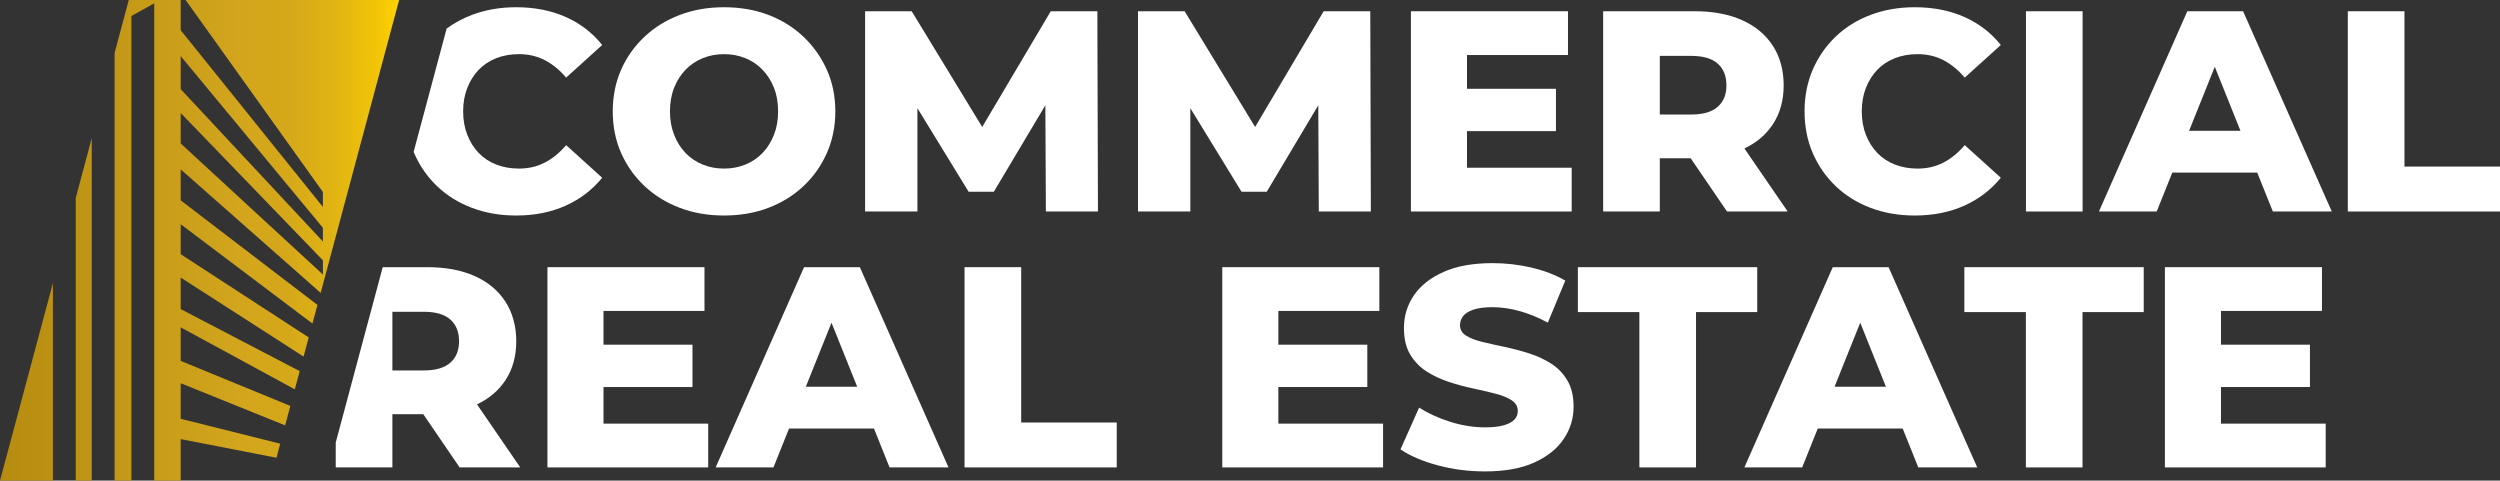
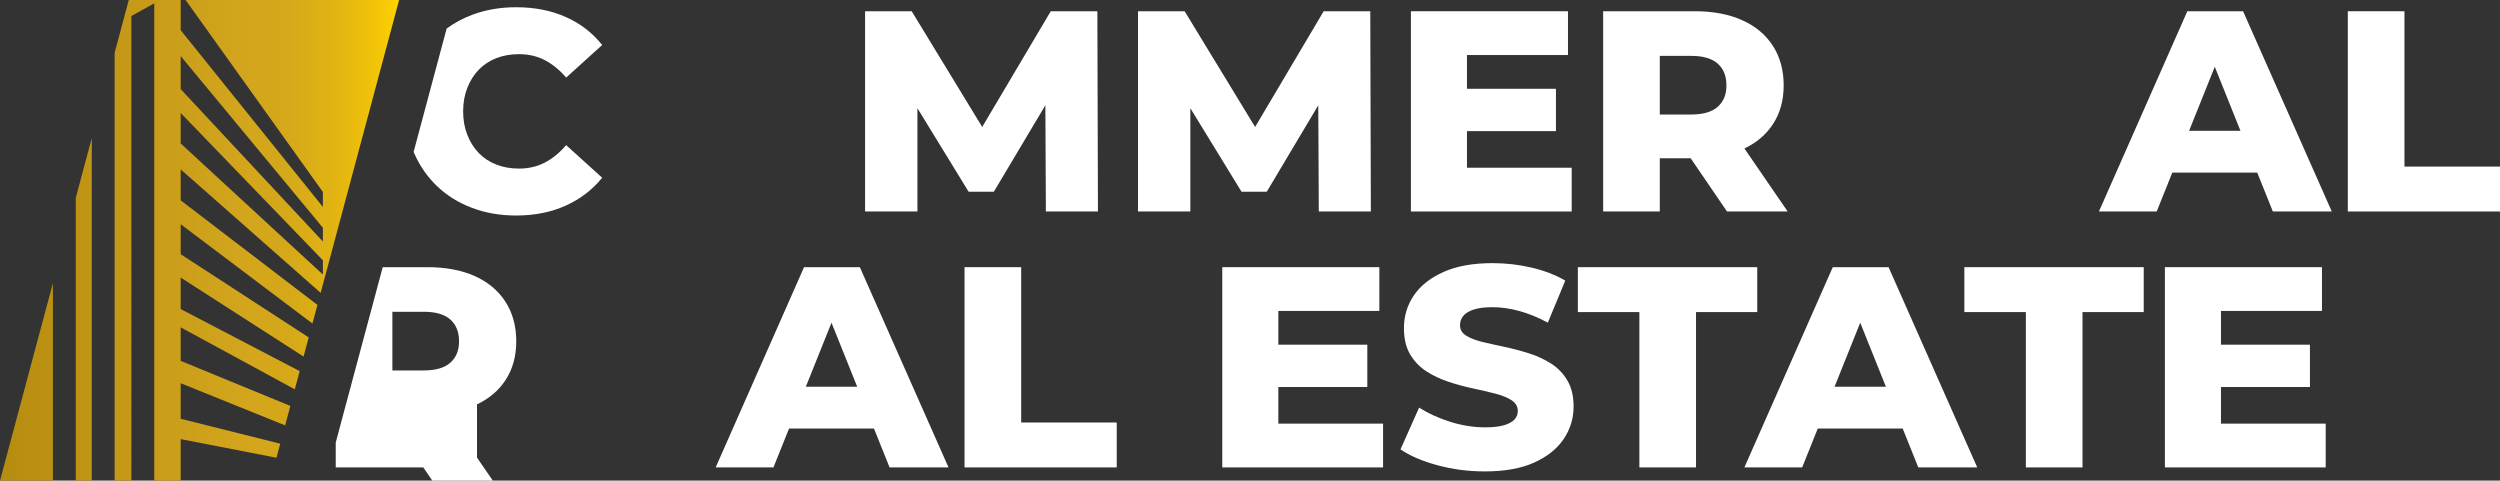
<svg xmlns="http://www.w3.org/2000/svg" id="Camada_2" data-name="Camada 2" viewBox="0 0 1087.15 209">
  <rect x="0" y="0" width="1087.15" height="209" fill="#333333" stroke="none" />
  <defs>
    <style>
      .cls-1 {
        fill: url(#Gradiente_sem_nome_3);
      }

      .cls-2 {
        fill: #fff;
      }
    </style>
    <linearGradient id="Gradiente_sem_nome_3" data-name="Gradiente sem nome 3" x1="0" y1="104.5" x2="173.56" y2="104.5" gradientUnits="userSpaceOnUse">
      <stop offset="0" stop-color="#b68c10" />
      <stop offset=".6" stop-color="#d2a51d" />
      <stop offset=".72" stop-color="#d5a81a" />
      <stop offset=".84" stop-color="#e1b413" />
      <stop offset=".95" stop-color="#f3c607" />
      <stop offset="1" stop-color="#ffd200" />
    </linearGradient>
  </defs>
  <g id="Camada_1-2" data-name="Camada 1">
    <g>
      <g>
        <path class="cls-2" d="M246.19,63.11l15.67,14.18c-4.23,5.23-9.52,9.27-15.86,12.13-6.34,2.86-13.54,4.3-21.58,4.3-6.89,0-13.25-1.1-19.1-3.3-5.85-2.2-10.91-5.33-15.18-9.39-4.27-4.07-7.61-8.86-10.01-14.37-.09-.21-.18-.41-.26-.62l14.36-53.62c3.31-2.45,7.01-4.43,11.09-5.97,5.85-2.2,12.21-3.3,19.1-3.3,8.04,0,15.24,1.41,21.58,4.23,6.34,2.82,11.63,6.88,15.86,12.19l-15.67,14.18c-2.82-3.31-5.91-5.84-9.27-7.59-3.36-1.74-7.11-2.61-11.26-2.61-3.57,0-6.84.58-9.83,1.74-2.98,1.17-5.53,2.85-7.65,5.04-2.11,2.2-3.77,4.83-4.97,7.9-1.21,3.07-1.81,6.47-1.81,10.2s.6,7.14,1.81,10.2c1.2,3.07,2.86,5.71,4.97,7.9,2.12,2.2,4.67,3.88,7.65,5.04,2.99,1.16,6.26,1.74,9.83,1.74,4.15,0,7.9-.87,11.26-2.61,3.36-1.74,6.45-4.27,9.27-7.59Z" />
-         <path class="cls-2" d="M359.58,30.39c-2.45-5.47-5.83-10.26-10.14-14.37-4.31-4.1-9.39-7.27-15.24-9.51-5.85-2.24-12.29-3.36-19.34-3.36s-13.4,1.12-19.29,3.36-11.01,5.41-15.36,9.51c-4.35,4.11-7.73,8.9-10.14,14.37-2.41,5.48-3.61,11.49-3.61,18.04s1.2,12.57,3.61,18.04,5.79,10.26,10.14,14.37c4.35,4.11,9.47,7.28,15.36,9.52,5.89,2.24,12.32,3.36,19.29,3.36s13.49-1.12,19.34-3.36c5.85-2.24,10.93-5.39,15.24-9.46,4.31-4.06,7.69-8.85,10.14-14.37,2.44-5.51,3.67-11.54,3.67-18.1s-1.23-12.56-3.67-18.04ZM336.56,58.63c-1.2,3.07-2.86,5.71-4.97,7.9-2.12,2.2-4.6,3.88-7.47,5.04-2.86,1.16-5.95,1.74-9.26,1.74s-6.41-.58-9.27-1.74c-2.86-1.16-5.35-2.84-7.47-5.04-2.11-2.19-3.77-4.83-4.97-7.9-1.2-3.06-1.81-6.47-1.81-10.2s.61-7.23,1.81-10.26c1.2-3.03,2.86-5.64,4.97-7.84,2.12-2.19,4.61-3.87,7.47-5.04,2.86-1.16,5.95-1.74,9.27-1.74s6.4.58,9.26,1.74c2.87,1.17,5.35,2.85,7.47,5.04,2.11,2.2,3.77,4.81,4.97,7.84,1.21,3.03,1.81,6.45,1.81,10.26s-.6,7.14-1.81,10.2Z" />
        <polygon class="cls-2" points="477.45 91.97 454.81 91.97 454.59 45.77 432.17 83.39 421.22 83.39 398.95 47.05 398.95 91.97 376.19 91.97 376.19 4.89 396.46 4.89 427.12 55.21 456.93 4.89 477.2 4.89 477.45 91.97" />
        <polygon class="cls-2" points="596.13 91.97 573.49 91.97 573.27 45.77 550.85 83.39 539.9 83.39 517.63 47.05 517.63 91.97 494.87 91.97 494.87 4.89 515.15 4.89 545.8 55.21 575.61 4.89 595.88 4.89 596.13 91.97" />
        <polygon class="cls-2" points="683.46 72.94 683.46 91.97 613.55 91.97 613.55 4.89 681.85 4.89 681.85 23.93 637.93 23.93 637.93 38.61 676.62 38.61 676.62 57.02 637.93 57.02 637.93 72.94 683.46 72.94" />
        <path class="cls-2" d="M758.58,64.56c5.27-2.5,9.38-5.99,12.34-10.47,3.15-4.77,4.73-10.43,4.73-16.98s-1.58-12.38-4.73-17.23c-3.15-4.85-7.61-8.56-13.38-11.13-5.76-2.57-12.62-3.86-20.58-3.86h-39.81v87.08h24.63v-23.14h13.44l15.79,23.14h26.38l-18.81-27.41ZM721.78,49.8v-25.5h13.68c5.14,0,8.98,1.12,11.51,3.36s3.79,5.39,3.79,9.45-1.26,7.09-3.79,9.33-6.37,3.36-11.51,3.36h-13.68Z" />
-         <path class="cls-2" d="M854.39,63.11l15.68,14.18c-4.23,5.23-9.52,9.27-15.86,12.13-6.35,2.86-13.54,4.3-21.59,4.3-6.88,0-13.25-1.1-19.09-3.3-5.85-2.2-10.91-5.33-15.18-9.39-4.27-4.07-7.61-8.86-10.02-14.37-2.4-5.52-3.6-11.59-3.6-18.23s1.2-12.71,3.6-18.22c2.41-5.52,5.75-10.31,10.02-14.37,4.27-4.06,9.33-7.19,15.18-9.39,5.84-2.2,12.21-3.3,19.09-3.3,8.05,0,15.24,1.41,21.59,4.23,6.34,2.82,11.63,6.88,15.86,12.19l-15.68,14.18c-2.82-3.31-5.91-5.84-9.27-7.59-3.36-1.74-7.11-2.61-11.25-2.61-3.57,0-6.85.58-9.83,1.74-2.99,1.17-5.54,2.85-7.65,5.04-2.12,2.2-3.78,4.83-4.98,7.9-1.2,3.07-1.8,6.47-1.8,10.2s.6,7.14,1.8,10.2c1.2,3.07,2.86,5.71,4.98,7.9,2.11,2.2,4.66,3.88,7.65,5.04,2.98,1.16,6.26,1.74,9.83,1.74,4.14,0,7.89-.87,11.25-2.61,3.36-1.74,6.45-4.27,9.27-7.59Z" />
-         <rect class="cls-2" x="881.01" y="4.89" width="24.63" height="87.08" />
        <path class="cls-2" d="M975.43,4.89h-24.25l-38.44,87.08h25.12l6.79-16.91h36.93l6.79,16.91h25.63l-38.57-87.08ZM951.94,56.89l11.18-27.85,11.17,27.85h-22.35Z" />
        <polygon class="cls-2" points="1087.15 72.44 1087.15 91.97 1020.97 91.97 1020.97 4.89 1045.6 4.89 1045.6 72.44 1087.15 72.44" />
      </g>
      <g>
-         <path class="cls-2" d="M207.43,175.85c5.26-2.5,9.38-5.99,12.34-10.47,3.15-4.77,4.73-10.43,4.73-16.98s-1.58-12.38-4.73-17.23c-3.15-4.85-7.61-8.57-13.37-11.14-5.77-2.57-12.63-3.85-20.59-3.85h-19.38l-4.6,17.18-.6,2.22-15.23,56.85v10.83h24.63v-23.14h13.45l15.79,23.14h26.37l-18.81-27.41ZM170.63,161.09v-25.51h13.69c5.14,0,8.97,1.12,11.5,3.36s3.8,5.39,3.8,9.46-1.27,7.09-3.8,9.33c-2.53,2.23-6.36,3.36-11.5,3.36h-13.69Z" />
-         <polygon class="cls-2" points="307.97 184.22 307.97 203.26 238.06 203.26 238.06 116.18 306.35 116.18 306.35 135.21 262.44 135.21 262.44 149.89 301.13 149.89 301.13 168.3 262.44 168.3 262.44 184.22 307.97 184.22" />
+         <path class="cls-2" d="M207.43,175.85c5.26-2.5,9.38-5.99,12.34-10.47,3.15-4.77,4.73-10.43,4.73-16.98s-1.58-12.38-4.73-17.23c-3.15-4.85-7.61-8.57-13.37-11.14-5.77-2.57-12.63-3.85-20.59-3.85h-19.38l-4.6,17.18-.6,2.22-15.23,56.85v10.83h24.63h13.45l15.79,23.14h26.37l-18.81-27.41ZM170.63,161.09v-25.51h13.69c5.14,0,8.97,1.12,11.5,3.36s3.8,5.39,3.8,9.46-1.27,7.09-3.8,9.33c-2.53,2.23-6.36,3.36-11.5,3.36h-13.69Z" />
        <path class="cls-2" d="M373.91,116.18h-24.26l-38.44,87.08h25.13l6.79-16.92h36.92l6.79,16.92h25.63l-38.56-87.08ZM350.42,168.18l11.17-27.85,11.17,27.85h-22.34Z" />
        <polygon class="cls-2" points="485.62 183.73 485.62 203.26 419.44 203.26 419.44 116.18 444.07 116.18 444.07 183.73 485.62 183.73" />
        <polygon class="cls-2" points="601.44 184.22 601.44 203.26 531.52 203.26 531.52 116.18 599.82 116.18 599.82 135.21 555.9 135.21 555.9 149.89 594.59 149.89 594.59 168.3 555.9 168.3 555.9 184.22 601.44 184.22" />
        <path class="cls-2" d="M684.29,176.88c0,5.06-1.43,9.73-4.29,14-2.87,4.27-7.14,7.69-12.82,10.26-5.68,2.57-12.83,3.86-21.46,3.86-7.13,0-13.99-.89-20.59-2.67-6.59-1.79-11.96-4.09-16.11-6.91l8.09-18.16c3.9,2.49,8.4,4.54,13.5,6.16,5.1,1.61,10.18,2.42,15.24,2.42,3.4,0,6.13-.31,8.21-.93,2.07-.62,3.58-1.45,4.54-2.49.95-1.04,1.43-2.26,1.43-3.67,0-1.99-.91-3.56-2.74-4.73-1.82-1.16-4.19-2.11-7.09-2.86-2.9-.74-6.12-1.49-9.64-2.24-3.53-.74-7.05-1.7-10.57-2.86-3.53-1.16-6.74-2.67-9.65-4.54-2.9-1.86-5.26-4.31-7.09-7.34-1.82-3.03-2.73-6.86-2.73-11.51,0-5.22,1.43-9.95,4.29-14.18s7.15-7.63,12.87-10.2c5.73-2.57,12.86-3.86,21.4-3.86,5.72,0,11.34.65,16.86,1.93,5.51,1.29,10.43,3.17,14.74,5.66l-7.59,18.29c-4.15-2.24-8.25-3.92-12.31-5.04-4.07-1.12-8.01-1.68-11.82-1.68-3.4,0-6.14.36-8.21,1.06-2.08.71-3.57,1.64-4.48,2.8-.92,1.16-1.37,2.49-1.37,3.98,0,1.91.89,3.42,2.67,4.54,1.79,1.12,4.15,2.03,7.1,2.74,2.94.7,6.17,1.43,9.7,2.17,3.52.75,7.05,1.68,10.57,2.8,3.53,1.12,6.74,2.62,9.64,4.48,2.91,1.87,5.25,4.32,7.03,7.34,1.79,3.03,2.68,6.82,2.68,11.38Z" />
        <polygon class="cls-2" points="764.15 116.18 764.15 135.71 737.53 135.71 737.53 203.26 712.9 203.26 712.9 135.71 686.15 135.71 686.15 116.18 764.15 116.18" />
        <path class="cls-2" d="M821.26,116.18h-24.26l-38.44,87.08h25.13l6.79-16.92h36.92l6.79,16.92h25.63l-38.56-87.08ZM797.77,168.18l11.17-27.85,11.17,27.85h-22.34Z" />
        <polygon class="cls-2" points="932.22 116.18 932.22 135.71 905.6 135.71 905.6 203.26 880.97 203.26 880.97 135.71 854.22 135.71 854.22 116.18 932.22 116.18" />
        <polygon class="cls-2" points="1011.35 184.22 1011.35 203.26 941.43 203.26 941.43 116.18 1009.73 116.18 1009.73 135.21 965.81 135.21 965.81 149.89 1004.5 149.89 1004.5 168.3 965.81 168.3 965.81 184.22 1011.35 184.22" />
      </g>
      <path class="cls-1" d="M0,209h23.01v-85.88L0,209ZM32.95,86.03v122.97h6.95V60.09l-6.95,25.94ZM139.44,127.35L173.56,0h-92.85l59.7,83.49v6.51L78.57,13.12V0h-22.57l-6.16,22.99v186.01h7.29V6.97l9.94-5.53v207.56h11.5v-18.05l41.66,8.1,1.63-6.11-43.29-10.83v-15.46l45.42,18.33,2.27-8.46-47.69-19.59v-14.58l49.63,26.95,2.12-7.91-51.75-26.99v-13.7l53.44,34.36,2.23-8.33-55.67-36.19v-13.03l57.29,43.18,2.18-8.1h0s-59.47-45.47-59.47-45.47v-13.47l60.87,53.7ZM78.57,24.39l61.84,74.66v5.97l-61.84-66.27v-14.36ZM78.57,49.13l61.84,64.06v6.19l-61.84-57v-13.25Z" />
    </g>
  </g>
</svg>